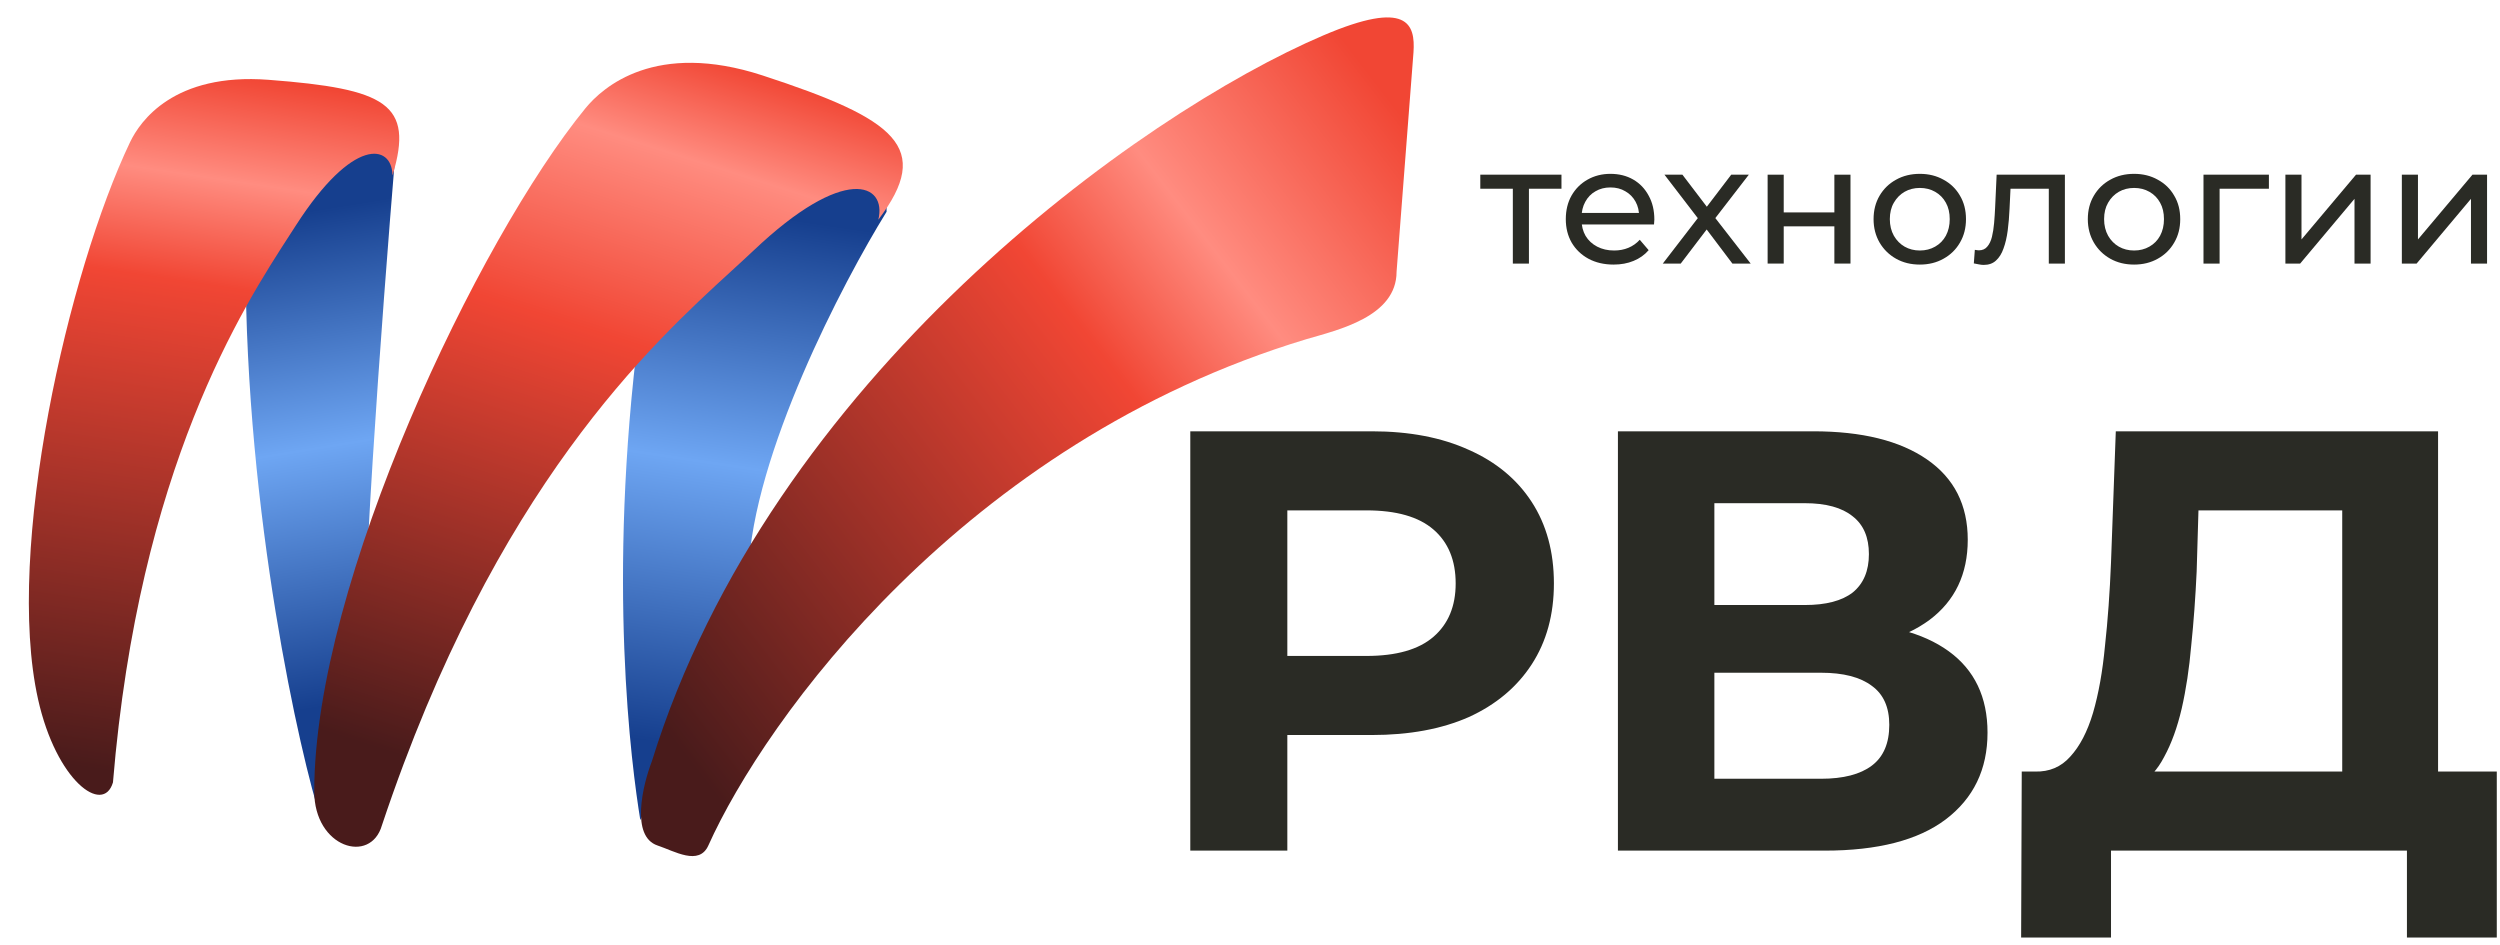
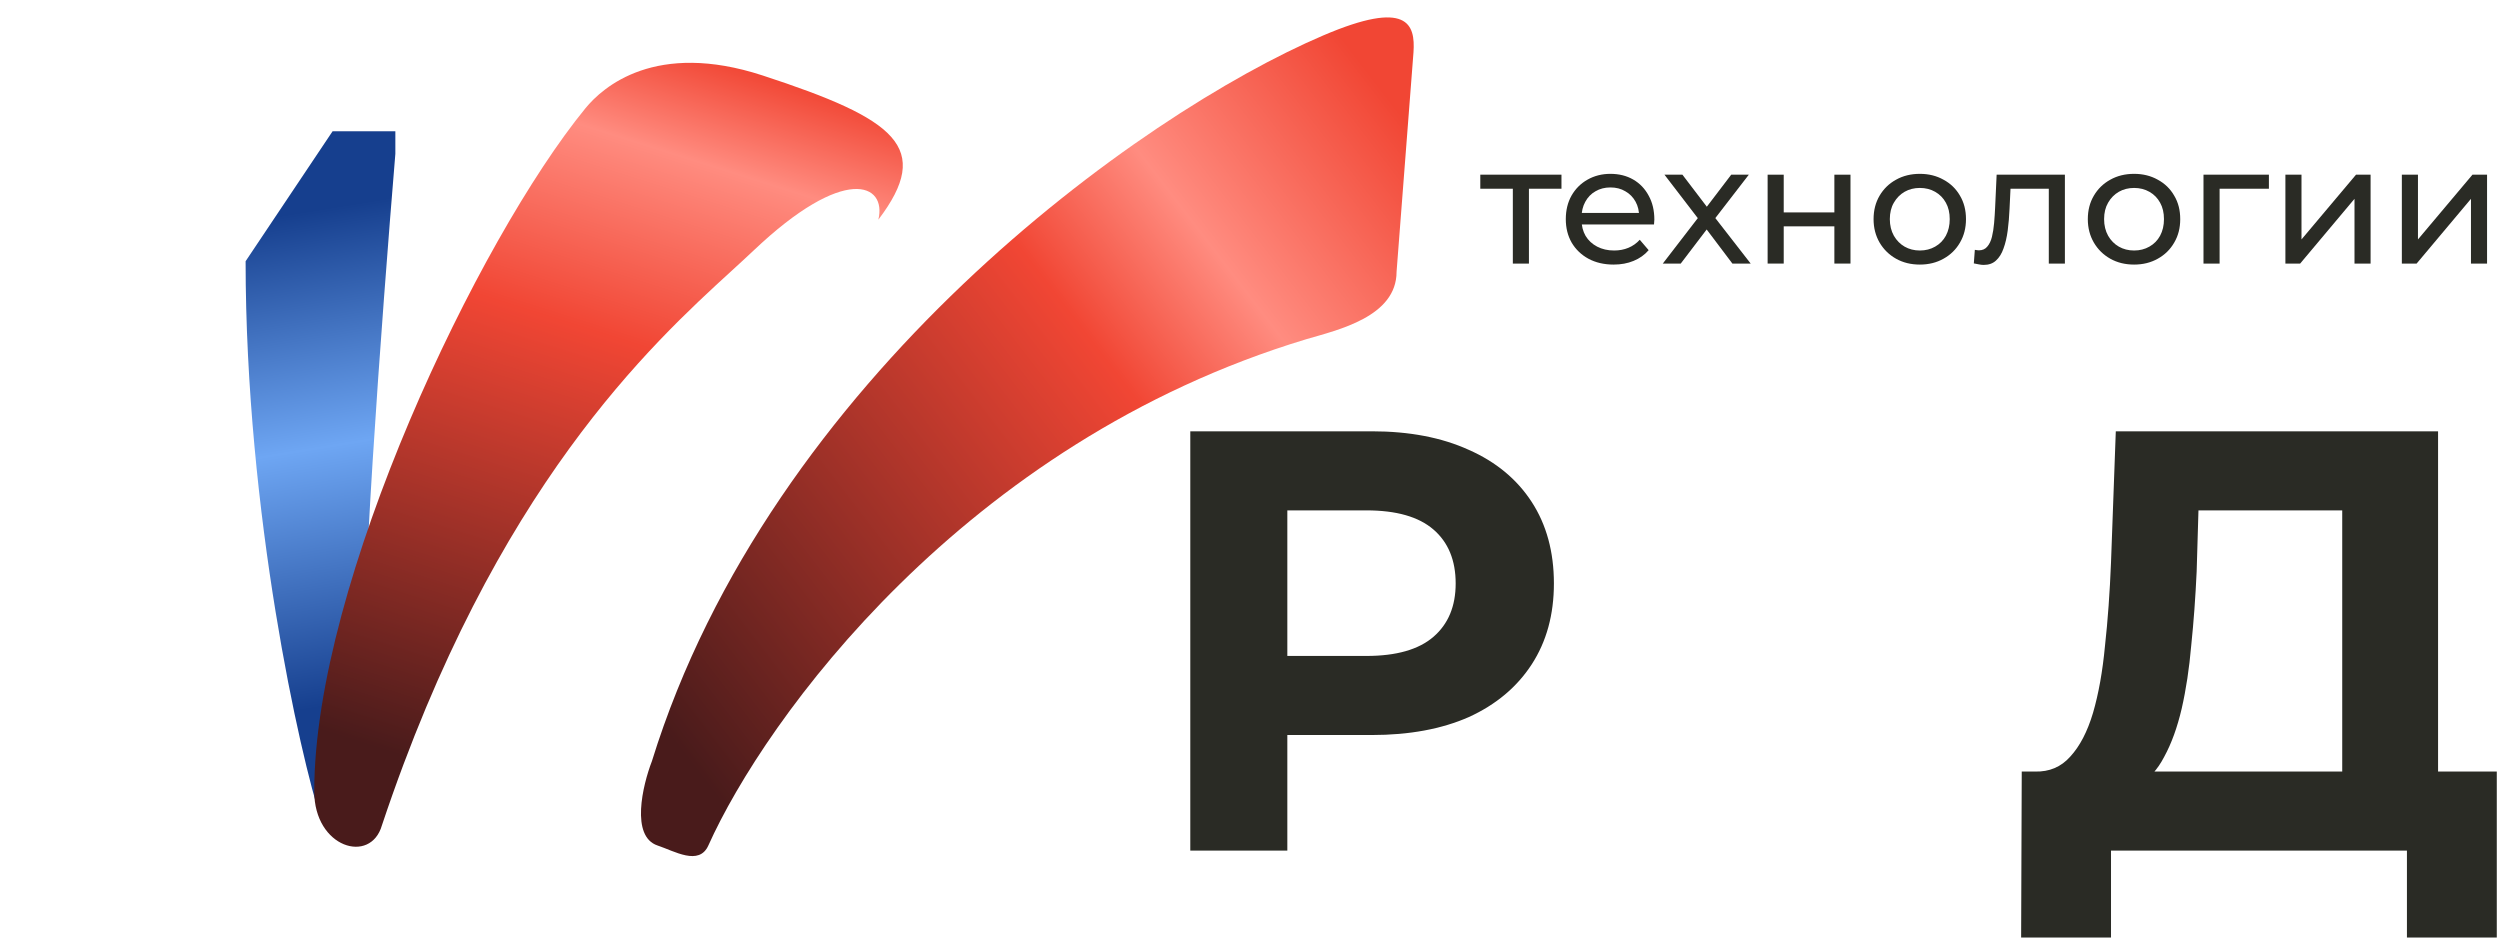
<svg xmlns="http://www.w3.org/2000/svg" width="119" height="45" viewBox="0 0 119 45" fill="none">
-   <path d="M30.421 15.699C28.887 27.686 30.06 36.459 30.479 39.038L35.626 27.204C35.845 21.639 40.101 13.47 42.201 10.081V9.545L39.462 7.673L30.421 15.699Z" fill="url(#paint0_linear_13_51)" />
  <path d="M11.691 12.434C11.691 24.475 14.293 35.992 15.289 39.038L17.462 31.781C17.027 30.491 18.186 14.938 18.819 7.322V6.247H15.832L11.691 12.434Z" fill="url(#paint1_linear_13_51)" />
-   <path fill-rule="evenodd" clip-rule="evenodd" d="M5.377 37.243C6.619 22.254 11.557 14.632 13.809 11.156L13.809 11.156C13.907 11.005 13.999 10.861 14.087 10.726C16.802 6.501 18.644 6.858 18.681 8.32L18.693 8.322C19.703 4.949 18.392 4.226 12.784 3.799C8.28 3.455 6.669 5.765 6.191 6.767C3.263 12.897 0.22 26.146 1.811 33.282C2.679 37.178 4.912 38.809 5.377 37.243Z" fill="url(#paint2_linear_13_51)" />
  <path fill-rule="evenodd" clip-rule="evenodd" d="M18.181 39.281C23.549 23.203 31.029 16.362 34.839 12.878C35.214 12.535 35.553 12.225 35.852 11.942C40.209 7.801 42.226 8.734 41.809 10.458L41.809 10.458C44.42 7.021 42.667 5.673 36.3 3.592C31.206 1.928 28.699 4.136 27.865 5.156C22.765 11.396 14.958 27.734 14.958 37.669C14.958 40.355 17.644 41.16 18.181 39.281Z" fill="url(#paint3_linear_13_51)" />
  <path d="M62.986 1.687C67.014 -0.035 67.372 1.151 67.282 2.49L66.477 12.933C66.477 15.075 63.702 15.7 62.18 16.146C45.854 21.073 36.402 34.266 33.717 40.246C33.275 41.23 32.106 40.514 31.3 40.246C30.012 39.817 30.584 37.39 31.032 36.229C36.671 18.021 54.214 5.435 62.986 1.687Z" fill="url(#paint4_linear_13_51)" />
  <path d="M56.658 40.49V20.53H65.297C67.084 20.53 68.624 20.825 69.917 21.414C71.209 21.985 72.207 22.811 72.911 23.895C73.614 24.979 73.966 26.271 73.966 27.773C73.966 29.256 73.614 30.539 72.911 31.622C72.207 32.706 71.209 33.542 69.917 34.132C68.624 34.702 67.084 34.987 65.297 34.987H59.224L61.277 32.906V40.49H56.658ZM61.277 33.419L59.224 31.223H65.041C66.466 31.223 67.531 30.919 68.234 30.311C68.938 29.702 69.29 28.856 69.29 27.773C69.29 26.67 68.938 25.815 68.234 25.207C67.531 24.598 66.466 24.294 65.041 24.294H59.224L61.277 22.099V33.419Z" fill="#2A2B25" />
-   <path d="M77.013 40.49V20.53H86.309C88.628 20.53 90.434 20.977 91.726 21.87C93.019 22.764 93.665 24.038 93.665 25.691C93.665 27.326 93.057 28.6 91.84 29.512C90.624 30.406 89.008 30.852 86.993 30.852L87.535 29.655C89.778 29.655 91.517 30.102 92.753 30.995C93.989 31.889 94.606 33.181 94.606 34.873C94.606 36.622 93.941 38 92.61 39.008C91.299 39.996 89.379 40.49 86.85 40.49H77.013ZM81.604 37.069H86.679C87.744 37.069 88.552 36.859 89.103 36.441C89.654 36.023 89.93 35.377 89.93 34.502C89.93 33.666 89.654 33.048 89.103 32.649C88.552 32.231 87.744 32.022 86.679 32.022H81.604V37.069ZM81.604 28.799H85.909C86.917 28.799 87.677 28.6 88.191 28.201C88.704 27.782 88.96 27.174 88.96 26.376C88.96 25.577 88.704 24.979 88.191 24.579C87.677 24.161 86.917 23.952 85.909 23.952H81.604V28.799Z" fill="#2A2B25" />
  <path d="M111.49 38.437V24.294H104.647L104.561 27.203C104.504 28.438 104.419 29.607 104.304 30.71C104.209 31.812 104.057 32.82 103.848 33.732C103.639 34.626 103.364 35.386 103.021 36.014C102.698 36.641 102.289 37.087 101.795 37.354L96.862 36.726C97.547 36.745 98.107 36.508 98.545 36.014C99.001 35.519 99.362 34.825 99.628 33.932C99.894 33.02 100.084 31.955 100.198 30.738C100.332 29.522 100.427 28.201 100.484 26.775L100.712 20.53H116.052V38.437H111.49ZM96.206 44.625L96.235 36.726H118.847V44.625H114.57V40.49H100.484V44.625H96.206Z" fill="#2A2B25" />
  <path d="M72.011 12.546V8.786L72.203 8.985H70.462V8.315H74.326V8.985H72.594L72.777 8.786V12.546H72.011Z" fill="#2A2B25" />
  <path d="M76.807 12.594C76.355 12.594 75.955 12.501 75.609 12.315C75.269 12.129 75.003 11.873 74.811 11.548C74.625 11.224 74.532 10.851 74.532 10.431C74.532 10.01 74.622 9.637 74.803 9.313C74.989 8.988 75.242 8.735 75.561 8.554C75.886 8.368 76.251 8.275 76.655 8.275C77.065 8.275 77.427 8.365 77.741 8.546C78.055 8.727 78.3 8.983 78.476 9.313C78.657 9.637 78.747 10.018 78.747 10.454C78.747 10.486 78.745 10.524 78.739 10.566C78.739 10.609 78.737 10.649 78.731 10.686H75.13V10.135H78.332L78.021 10.327C78.026 10.055 77.97 9.813 77.853 9.6C77.736 9.387 77.573 9.222 77.366 9.105C77.164 8.983 76.927 8.922 76.655 8.922C76.389 8.922 76.152 8.983 75.945 9.105C75.737 9.222 75.575 9.39 75.458 9.608C75.341 9.821 75.282 10.066 75.282 10.343V10.47C75.282 10.753 75.346 11.005 75.474 11.229C75.607 11.447 75.79 11.617 76.025 11.74C76.259 11.862 76.528 11.924 76.831 11.924C77.081 11.924 77.307 11.881 77.51 11.796C77.717 11.711 77.898 11.583 78.052 11.413L78.476 11.908C78.284 12.131 78.045 12.302 77.757 12.419C77.475 12.536 77.158 12.594 76.807 12.594Z" fill="#2A2B25" />
  <path d="M79.149 12.546L80.969 10.183L80.961 10.574L79.228 8.315H80.083L81.408 10.055H81.081L82.406 8.315H83.244L81.488 10.59L81.496 10.183L83.332 12.546H82.462L81.065 10.694L81.376 10.742L80.003 12.546H79.149Z" fill="#2A2B25" />
  <path d="M84.139 12.546V8.315H84.905V10.111H87.316V8.315H88.083V12.546H87.316V10.774H84.905V12.546H84.139Z" fill="#2A2B25" />
  <path d="M91.385 12.594C90.96 12.594 90.582 12.501 90.252 12.315C89.922 12.129 89.661 11.873 89.469 11.548C89.278 11.218 89.182 10.846 89.182 10.431C89.182 10.01 89.278 9.637 89.469 9.313C89.661 8.988 89.922 8.735 90.252 8.554C90.582 8.368 90.96 8.275 91.385 8.275C91.806 8.275 92.181 8.368 92.511 8.554C92.847 8.735 93.107 8.988 93.294 9.313C93.485 9.632 93.581 10.005 93.581 10.431C93.581 10.851 93.485 11.224 93.294 11.548C93.107 11.873 92.847 12.129 92.511 12.315C92.181 12.501 91.806 12.594 91.385 12.594ZM91.385 11.924C91.657 11.924 91.899 11.862 92.112 11.74C92.33 11.617 92.501 11.444 92.623 11.221C92.745 10.992 92.807 10.729 92.807 10.431C92.807 10.127 92.745 9.866 92.623 9.648C92.501 9.425 92.33 9.252 92.112 9.129C91.899 9.007 91.657 8.946 91.385 8.946C91.114 8.946 90.872 9.007 90.659 9.129C90.446 9.252 90.276 9.425 90.148 9.648C90.02 9.866 89.956 10.127 89.956 10.431C89.956 10.729 90.02 10.992 90.148 11.221C90.276 11.444 90.446 11.617 90.659 11.74C90.872 11.862 91.114 11.924 91.385 11.924Z" fill="#2A2B25" />
  <path d="M93.954 12.538L94.002 11.892C94.039 11.897 94.074 11.902 94.106 11.908C94.138 11.913 94.167 11.916 94.194 11.916C94.364 11.916 94.497 11.857 94.593 11.74C94.694 11.623 94.769 11.469 94.816 11.277C94.864 11.08 94.899 10.859 94.92 10.614C94.941 10.369 94.957 10.124 94.968 9.88L95.04 8.315H98.289V12.546H97.523V8.762L97.707 8.985H95.535L95.711 8.754L95.655 9.928C95.639 10.3 95.609 10.649 95.567 10.973C95.524 11.298 95.458 11.583 95.367 11.828C95.282 12.073 95.162 12.264 95.008 12.403C94.859 12.541 94.665 12.61 94.425 12.61C94.356 12.61 94.281 12.602 94.202 12.586C94.127 12.576 94.045 12.56 93.954 12.538Z" fill="#2A2B25" />
  <path d="M101.584 12.594C101.158 12.594 100.78 12.501 100.45 12.315C100.12 12.129 99.859 11.873 99.668 11.548C99.476 11.218 99.38 10.846 99.38 10.431C99.38 10.01 99.476 9.637 99.668 9.313C99.859 8.988 100.12 8.735 100.45 8.554C100.78 8.368 101.158 8.275 101.584 8.275C102.004 8.275 102.38 8.368 102.71 8.554C103.045 8.735 103.306 8.988 103.492 9.313C103.684 9.632 103.779 10.005 103.779 10.431C103.779 10.851 103.684 11.224 103.492 11.548C103.306 11.873 103.045 12.129 102.71 12.315C102.38 12.501 102.004 12.594 101.584 12.594ZM101.584 11.924C101.855 11.924 102.097 11.862 102.31 11.74C102.529 11.617 102.699 11.444 102.821 11.221C102.944 10.992 103.005 10.729 103.005 10.431C103.005 10.127 102.944 9.866 102.821 9.648C102.699 9.425 102.529 9.252 102.31 9.129C102.097 9.007 101.855 8.946 101.584 8.946C101.312 8.946 101.07 9.007 100.857 9.129C100.644 9.252 100.474 9.425 100.346 9.648C100.219 9.866 100.155 10.127 100.155 10.431C100.155 10.729 100.219 10.992 100.346 11.221C100.474 11.444 100.644 11.617 100.857 11.74C101.07 11.862 101.312 11.924 101.584 11.924Z" fill="#2A2B25" />
  <path d="M104.886 12.546V8.315H108V8.985H105.469L105.653 8.81V12.546H104.886Z" fill="#2A2B25" />
  <path d="M108.785 12.546V8.315H109.551V11.397L112.146 8.315H112.84V12.546H112.074V9.464L109.487 12.546H108.785Z" fill="#2A2B25" />
  <path d="M114.328 12.546V8.315H115.095V11.397L117.689 8.315H118.384V12.546H117.618V9.464L115.031 12.546H114.328Z" fill="#2A2B25" />
  <defs>
    <linearGradient id="paint0_linear_13_51" x1="37.072" y1="10.355" x2="33.307" y2="35.649" gradientUnits="userSpaceOnUse">
      <stop stop-color="#163F8E" />
      <stop offset="0.47" stop-color="#6EA6F3" />
      <stop offset="1" stop-color="#163F8E" />
    </linearGradient>
    <linearGradient id="paint1_linear_13_51" x1="17.088" y1="9.65" x2="20.949" y2="33.352" gradientUnits="userSpaceOnUse">
      <stop stop-color="#163F8E" />
      <stop offset="0.467" stop-color="#6EA6F3" />
      <stop offset="0.975" stop-color="#163F8E" />
    </linearGradient>
    <linearGradient id="paint2_linear_13_51" x1="11.793" y1="3.617" x2="6.812" y2="36.95" gradientUnits="userSpaceOnUse">
      <stop stop-color="#F14634" />
      <stop offset="0.15" stop-color="#FF8C80" />
      <stop offset="0.3" stop-color="#F14634" />
      <stop offset="1" stop-color="#491B1B" />
    </linearGradient>
    <linearGradient id="paint3_linear_13_51" x1="35.388" y1="3.17" x2="24.461" y2="37.672" gradientUnits="userSpaceOnUse">
      <stop stop-color="#F14634" />
      <stop offset="0.137" stop-color="#FF8C80" />
      <stop offset="0.391" stop-color="#F14634" />
      <stop offset="1" stop-color="#491B1B" />
    </linearGradient>
    <linearGradient id="paint4_linear_13_51" x1="69.05" y1="3.916" x2="30.631" y2="33.396" gradientUnits="userSpaceOnUse">
      <stop offset="0.058" stop-color="#F14634" />
      <stop offset="0.285" stop-color="#FF8C80" />
      <stop offset="0.435" stop-color="#F14634" />
      <stop offset="1" stop-color="#491B1B" />
    </linearGradient>
  </defs>
</svg>